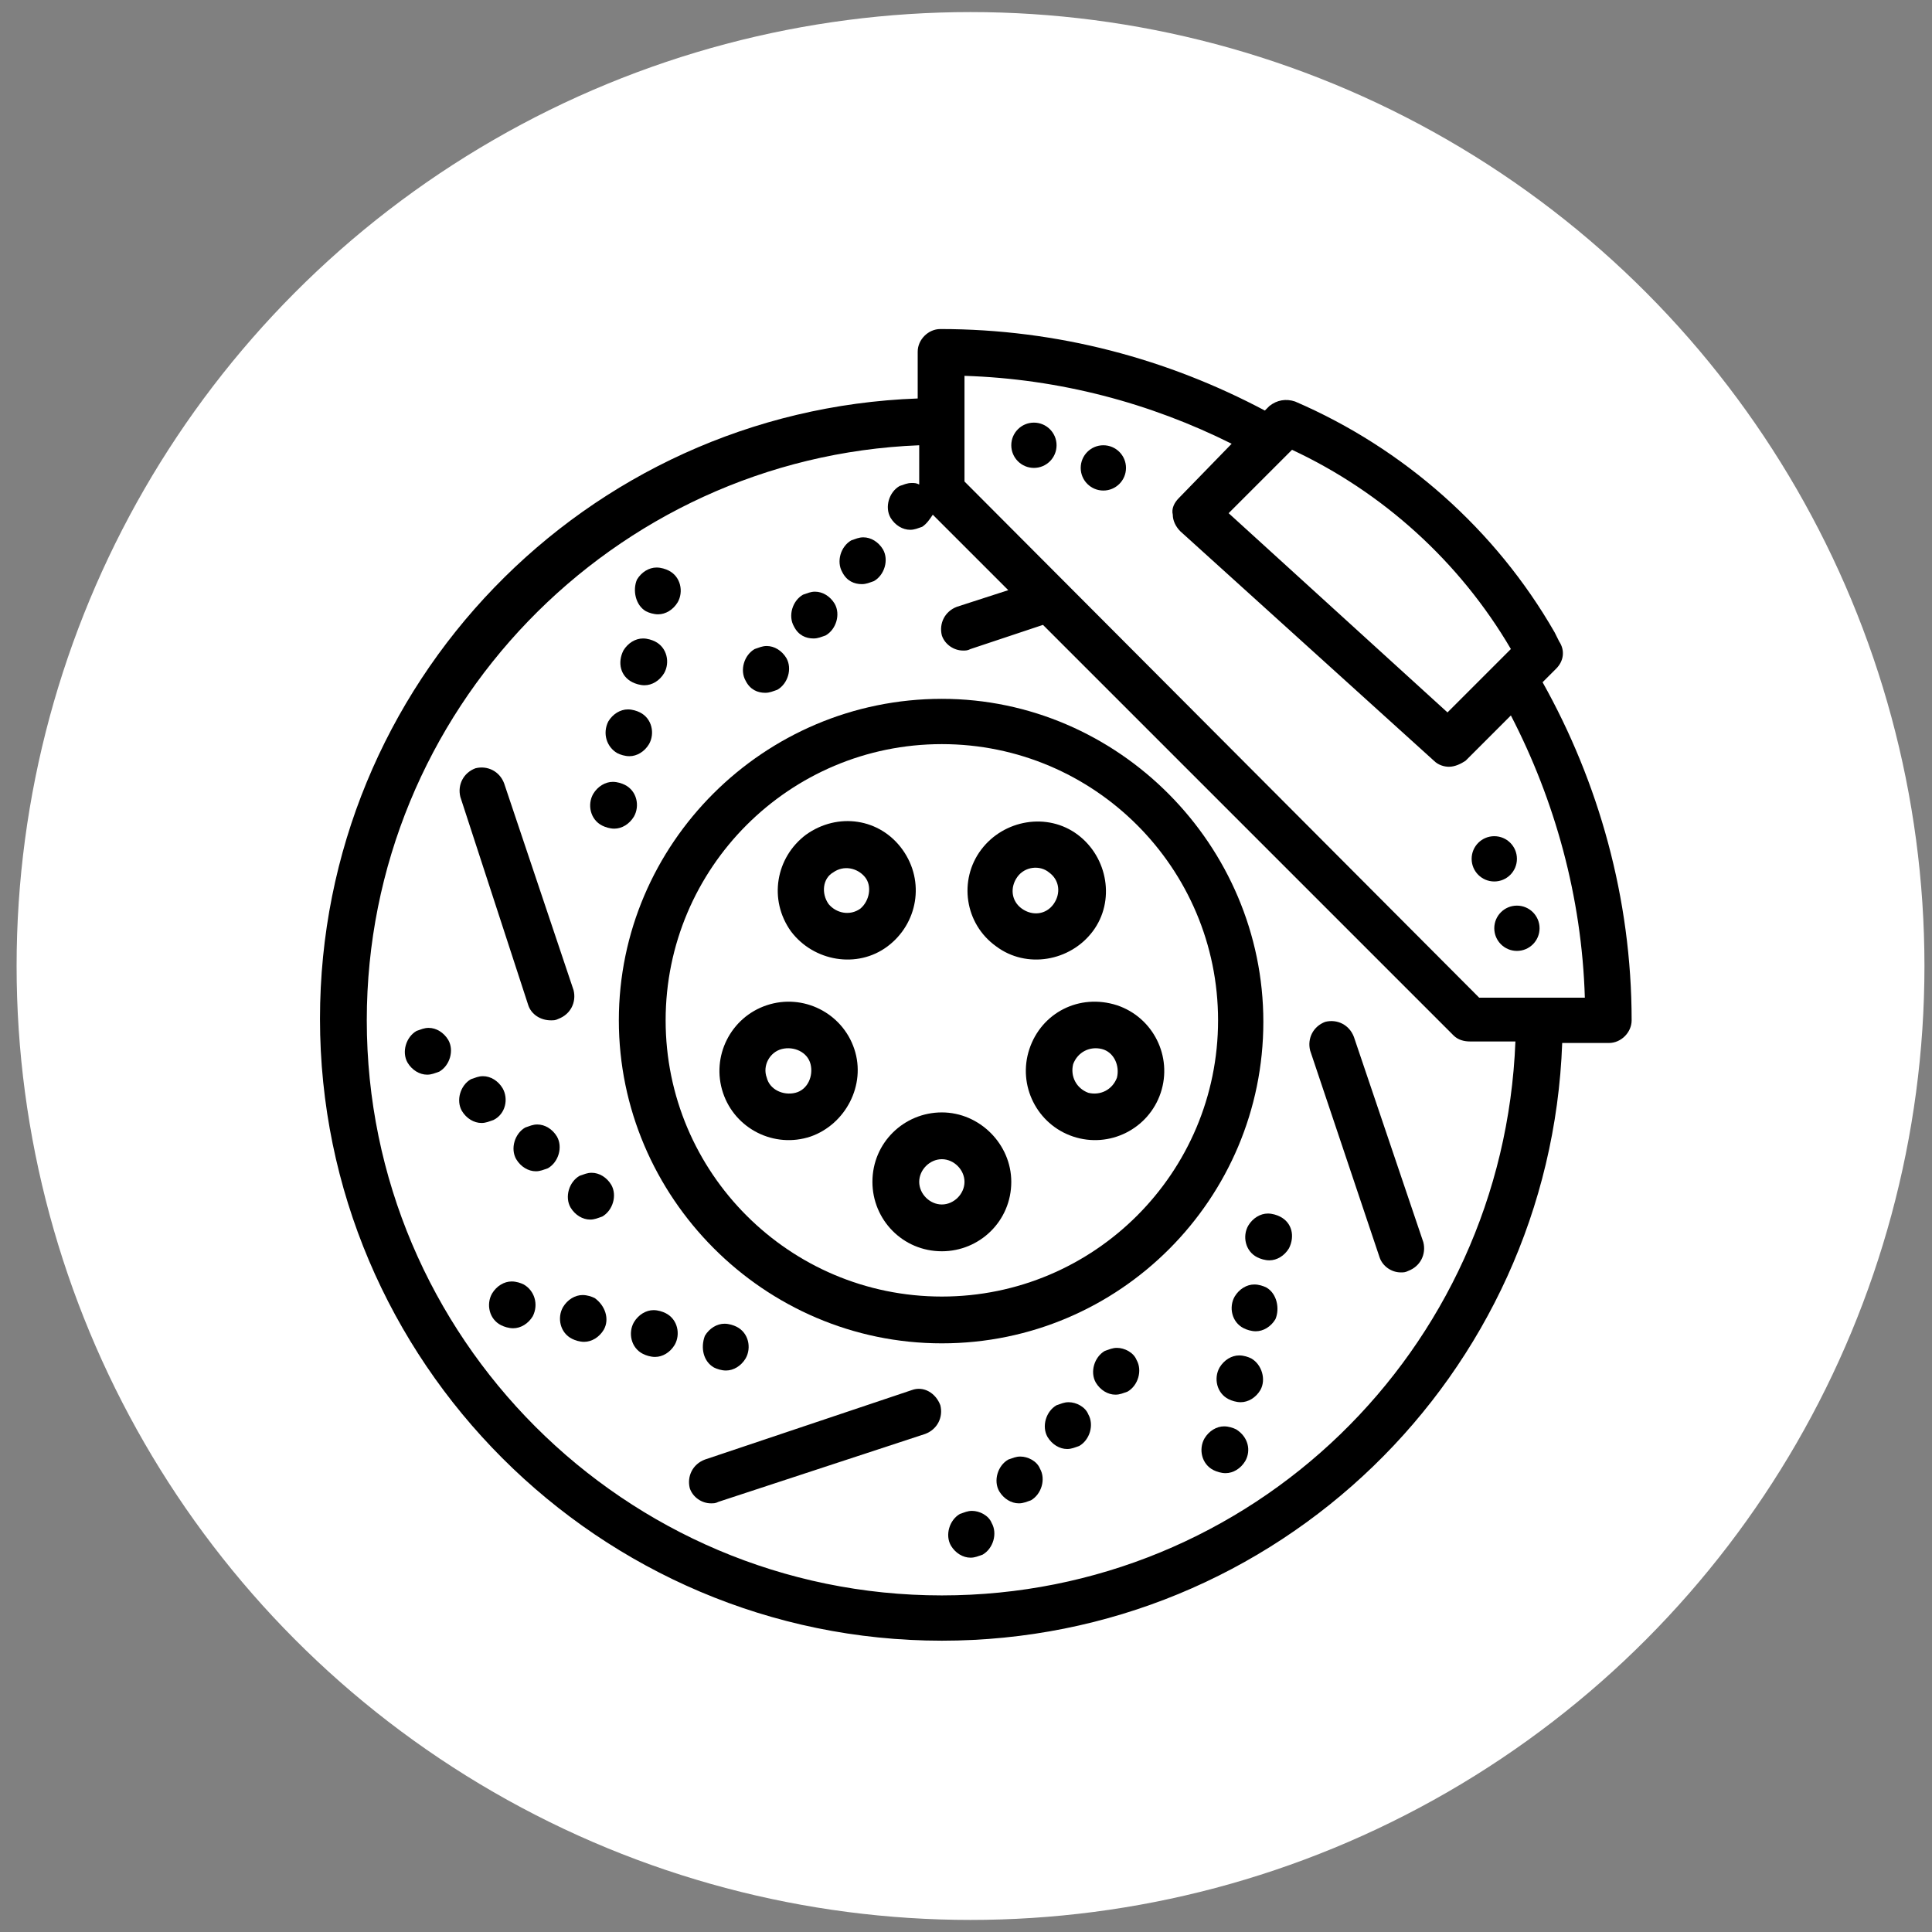
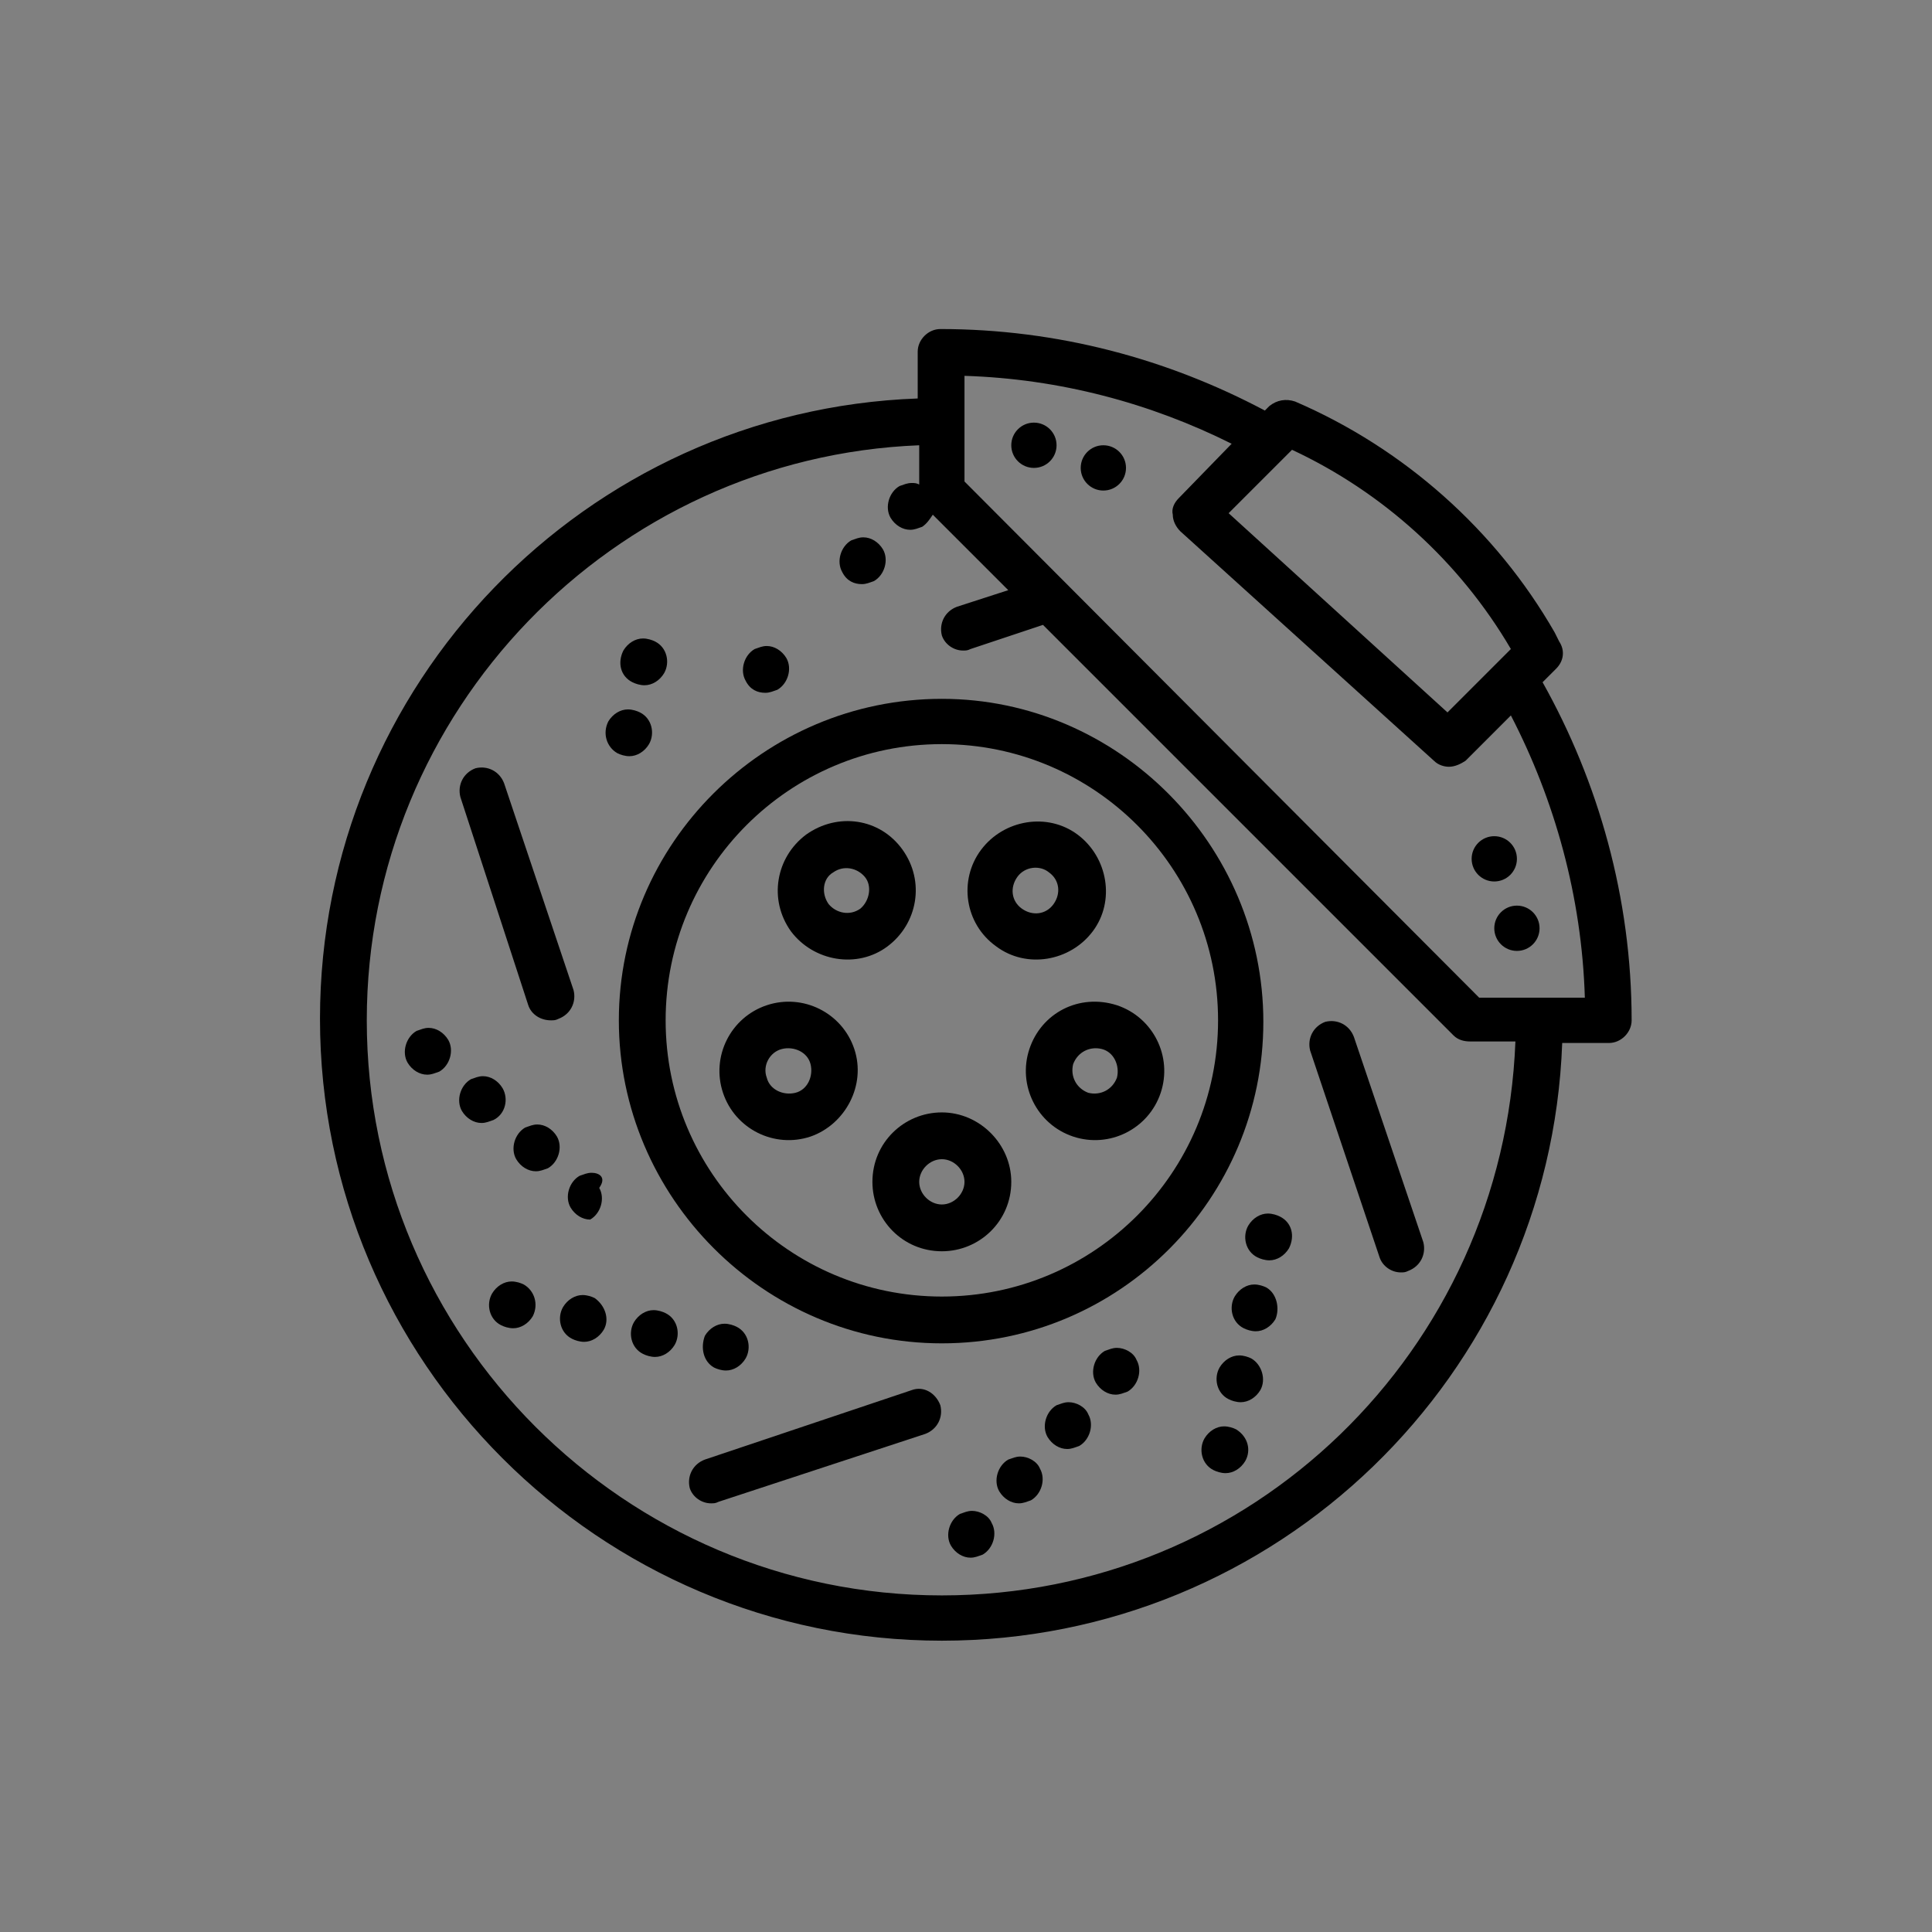
<svg xmlns="http://www.w3.org/2000/svg" id="Layer_1" x="0px" y="0px" viewBox="0 0 128 128" style="enable-background:new 0 0 128 128;" xml:space="preserve">
  <rect x="0" y="0" width="128" height="128" fill="#808080" stroke="none" />
  <style type="text/css"> .st0{fill:#FFFFFF;} </style>
-   <circle class="st0" cx="64.3" cy="64" r="63.2" />
  <path d="M62.4,46.3C50.6,46.3,41,55.9,41,67.6S50.6,89,62.4,89s21.3-9.6,21.3-21.3S74.1,46.3,62.4,46.3z M62.4,85.9 c-10.1,0-18.3-8.2-18.3-18.3s8.2-18.3,18.3-18.3s18.3,8.2,18.3,18.3S72.5,85.9,62.4,85.9z" />
-   <path d="M39.2,77.7c-0.3,0-0.5,0.1-0.8,0.2c-0.7,0.4-1,1.4-0.6,2.1c0.3,0.5,0.8,0.8,1.3,0.8c0.3,0,0.5-0.1,0.8-0.2 c0.7-0.4,1-1.4,0.6-2.1C40.2,78,39.7,77.7,39.2,77.7z" />
+   <path d="M39.2,77.7c-0.3,0-0.5,0.1-0.8,0.2c-0.7,0.4-1,1.4-0.6,2.1c0.3,0.5,0.8,0.8,1.3,0.8c0.7-0.4,1-1.4,0.6-2.1C40.2,78,39.7,77.7,39.2,77.7z" />
  <path d="M35.6,74.5c-0.3,0-0.5,0.1-0.8,0.2c-0.7,0.4-1,1.4-0.6,2.1c0.3,0.5,0.8,0.8,1.3,0.8c0.3,0,0.5-0.1,0.8-0.2 c0.7-0.4,1-1.4,0.6-2.1C36.6,74.8,36.1,74.5,35.6,74.5z" />
  <path d="M33.3,72.1c-0.3-0.5-0.8-0.8-1.3-0.8c-0.3,0-0.5,0.1-0.8,0.2c-0.7,0.4-1,1.4-0.6,2.1c0.3,0.5,0.8,0.8,1.3,0.8 c0.3,0,0.5-0.1,0.8-0.2C33.5,73.8,33.7,72.8,33.3,72.1z" />
  <path d="M28.4,68.1c-0.3,0-0.5,0.1-0.8,0.2c-0.7,0.4-1,1.4-0.6,2.1c0.3,0.5,0.8,0.8,1.3,0.8c0.3,0,0.5-0.1,0.8-0.2 c0.7-0.4,1-1.4,0.6-2.1C29.4,68.4,28.9,68.1,28.4,68.1z" />
  <path d="M84.8,80.6c-0.2-0.1-0.5-0.2-0.8-0.2c-0.5,0-1,0.3-1.3,0.8c-0.4,0.7-0.2,1.7,0.6,2.1c0.2,0.1,0.5,0.2,0.8,0.2 c0.5,0,1-0.3,1.3-0.8C85.8,81.9,85.6,81,84.8,80.6z" />
  <path d="M83.9,85.3c-0.2-0.1-0.5-0.2-0.8-0.2c-0.5,0-1,0.3-1.3,0.8c-0.4,0.7-0.2,1.7,0.6,2.1c0.2,0.1,0.5,0.2,0.8,0.2 c0.5,0,1-0.3,1.3-0.8C84.8,86.7,84.6,85.7,83.9,85.3z" />
  <path d="M82.9,90c-0.2-0.1-0.5-0.2-0.8-0.2c-0.5,0-1,0.3-1.3,0.8c-0.4,0.7-0.2,1.7,0.6,2.1c0.2,0.1,0.5,0.2,0.8,0.2 c0.5,0,1-0.3,1.3-0.8C83.9,91.4,83.6,90.4,82.9,90z" />
  <path d="M81.9,94.7c-0.2-0.1-0.5-0.2-0.8-0.2c-0.5,0-1,0.3-1.3,0.8c-0.4,0.7-0.2,1.7,0.6,2.1c0.2,0.1,0.5,0.2,0.8,0.2 c0.5,0,1-0.3,1.3-0.8C82.9,96.1,82.7,95.2,81.9,94.7z" />
-   <path d="M42,54.1c0.4-0.7,0.2-1.7-0.6-2.1c-0.2-0.1-0.5-0.2-0.8-0.2c-0.5,0-1,0.3-1.3,0.8c-0.4,0.7-0.2,1.7,0.6,2.1 c0.2,0.1,0.5,0.2,0.8,0.2C41.2,54.9,41.7,54.6,42,54.1z" />
  <path d="M40.9,49.9c0.2,0.1,0.5,0.2,0.8,0.2c0.5,0,1-0.3,1.3-0.8c0.4-0.7,0.2-1.7-0.6-2.1c-0.2-0.1-0.5-0.2-0.8-0.2 c-0.5,0-1,0.3-1.3,0.8C39.9,48.6,40.2,49.5,40.9,49.9z" />
  <path d="M41.9,45.2c0.2,0.1,0.5,0.2,0.8,0.2c0.5,0,1-0.3,1.3-0.8c0.4-0.7,0.2-1.7-0.6-2.1c-0.2-0.1-0.5-0.2-0.8-0.2 c-0.5,0-1,0.3-1.3,0.8C40.9,43.9,41.1,44.8,41.9,45.2z" />
-   <path d="M42.8,40.5c0.2,0.1,0.5,0.2,0.8,0.2c0.5,0,1-0.3,1.3-0.8c0.4-0.7,0.2-1.7-0.6-2.1c-0.2-0.1-0.5-0.2-0.8-0.2 c-0.5,0-1,0.3-1.3,0.8C41.9,39.1,42.1,40.1,42.8,40.5z" />
  <path d="M50.7,45.9c0.3,0,0.5-0.1,0.8-0.2c0.7-0.4,1-1.4,0.6-2.1c-0.3-0.5-0.8-0.8-1.3-0.8c-0.3,0-0.5,0.1-0.8,0.2 c-0.7,0.4-1,1.4-0.6,2.1C49.7,45.7,50.2,45.9,50.7,45.9z" />
-   <path d="M53.9,42.3c0.3,0,0.5-0.1,0.8-0.2c0.7-0.4,1-1.4,0.6-2.1c-0.3-0.5-0.8-0.8-1.3-0.8c-0.3,0-0.5,0.1-0.8,0.2 c-0.7,0.4-1,1.4-0.6,2.1C52.9,42.1,53.4,42.3,53.9,42.3z" />
  <path d="M57.1,38.7c0.3,0,0.5-0.1,0.8-0.2c0.7-0.4,1-1.4,0.6-2.1c-0.3-0.5-0.8-0.8-1.3-0.8c-0.3,0-0.5,0.1-0.8,0.2 c-0.7,0.4-1,1.4-0.6,2.1C56.1,38.5,56.6,38.7,57.1,38.7z" />
  <path d="M47.3,90.6c0.2,0.1,0.5,0.2,0.8,0.2c0.5,0,1-0.3,1.3-0.8c0.4-0.7,0.2-1.7-0.6-2.1c-0.2-0.1-0.5-0.2-0.8-0.2 c-0.5,0-1,0.3-1.3,0.8C46.4,89.3,46.6,90.2,47.3,90.6z" />
  <path d="M44.1,87c-0.2-0.1-0.5-0.2-0.8-0.2c-0.5,0-1,0.3-1.3,0.8c-0.4,0.7-0.2,1.7,0.6,2.1c0.2,0.1,0.5,0.2,0.8,0.2 c0.5,0,1-0.3,1.3-0.8C45.1,88.4,44.9,87.4,44.1,87z" />
  <path d="M39.4,86c-0.2-0.1-0.5-0.2-0.8-0.2c-0.5,0-1,0.3-1.3,0.8c-0.4,0.7-0.2,1.7,0.6,2.1c0.2,0.1,0.5,0.2,0.8,0.2 c0.5,0,1-0.3,1.3-0.8C40.4,87.4,40.1,86.5,39.4,86z" />
  <path d="M34.7,85.1c-0.2-0.1-0.5-0.2-0.8-0.2c-0.5,0-1,0.3-1.3,0.8c-0.4,0.7-0.2,1.7,0.6,2.1c0.2,0.1,0.5,0.2,0.8,0.2 c0.5,0,1-0.3,1.3-0.8C35.7,86.4,35.4,85.5,34.7,85.1z" />
  <path d="M74,89.3c-0.3,0-0.5,0.1-0.8,0.2c-0.7,0.4-1,1.4-0.6,2.1c0.3,0.5,0.8,0.8,1.3,0.8c0.3,0,0.5-0.1,0.8-0.2 c0.7-0.4,1-1.4,0.6-2.1C75.1,89.6,74.5,89.3,74,89.3z" />
  <path d="M70.8,92.9c-0.3,0-0.5,0.1-0.8,0.2c-0.7,0.4-1,1.4-0.6,2.1c0.3,0.5,0.8,0.8,1.3,0.8c0.3,0,0.5-0.1,0.8-0.2 c0.7-0.4,1-1.4,0.6-2.1C71.9,93.2,71.3,92.9,70.8,92.9z" />
  <path d="M67.6,96.5c-0.3,0-0.5,0.1-0.8,0.2c-0.7,0.4-1,1.4-0.6,2.1c0.3,0.5,0.8,0.8,1.3,0.8c0.3,0,0.5-0.1,0.8-0.2 c0.7-0.4,1-1.4,0.6-2.1C68.7,96.8,68.1,96.5,67.6,96.5z" />
  <path d="M64.4,100.1c-0.3,0-0.5,0.1-0.8,0.2c-0.7,0.4-1,1.4-0.6,2.1c0.3,0.5,0.8,0.8,1.3,0.8c0.3,0,0.5-0.1,0.8-0.2 c0.7-0.4,1-1.4,0.6-2.1C65.5,100.4,64.9,100.1,64.4,100.1z" />
  <path d="M103.1,44.3c0.5-0.5,0.6-1.2,0.2-1.8l-0.3-0.6c-3.9-6.8-10-12.2-17.2-15.3c-0.6-0.2-1.2-0.1-1.7,0.3l-0.3,0.3 c-6.4-3.4-13.7-5.4-21.5-5.4c-0.8,0-1.5,0.7-1.5,1.5v3.1c-22,0.8-39.6,18.9-39.6,41.1c0,22.7,18.5,41.2,41.2,41.2 c22.2,0,40.3-17.6,41.1-39.6h3.1c0.8,0,1.5-0.7,1.5-1.5c0-8.1-2.2-15.8-5.9-22.4L103.1,44.3z M85.6,29.8c6,2.8,11.1,7.4,14.5,13.2 l-4.2,4.2L81.4,34L85.6,29.8z M62.4,105.7c-21,0-38.1-17.1-38.1-38.1c0-20.5,16.3-37.3,36.6-38.1v2.6c-0.2-0.1-0.3-0.1-0.5-0.1 c-0.3,0-0.5,0.1-0.8,0.2c-0.7,0.4-1,1.4-0.6,2.1c0.3,0.5,0.8,0.8,1.3,0.8c0.3,0,0.5-0.1,0.8-0.2c0.3-0.2,0.5-0.5,0.7-0.8l5,5 l-3.4,1.1c-0.8,0.3-1.2,1.1-1,1.9c0.2,0.6,0.8,1,1.4,1c0.2,0,0.3,0,0.5-0.1l4.8-1.6l27.2,27.2c0.3,0.3,0.7,0.4,1.1,0.4h3 C99.6,89.5,82.9,105.7,62.4,105.7z M105,66.1h-7L63.9,31.9v-7c6.3,0.2,12.3,1.8,17.7,4.5L78.1,33c-0.3,0.3-0.5,0.7-0.4,1.1 c0,0.4,0.2,0.8,0.5,1.1l16.8,15.2c0.3,0.3,0.7,0.4,1,0.4c0.4,0,0.8-0.2,1.1-0.4l3-3C103,53,104.8,59.4,105,66.1z" />
  <path d="M89.7,68.7c-0.3-0.8-1.1-1.2-1.9-1c-0.8,0.3-1.2,1.1-1,1.9l4.6,13.7c0.2,0.6,0.8,1,1.4,1c0.2,0,0.3,0,0.5-0.1 c0.8-0.3,1.2-1.1,1-1.9L89.7,68.7z" />
  <path d="M60.4,92.1l-13.7,4.6c-0.8,0.3-1.2,1.1-1,1.9c0.2,0.6,0.8,1,1.4,1c0.2,0,0.3,0,0.5-0.1L61.3,95c0.8-0.3,1.2-1.1,1-1.9 C62,92.3,61.2,91.8,60.4,92.1z" />
  <path d="M36.5,67.6c0.2,0,0.3,0,0.5-0.1c0.8-0.3,1.2-1.1,1-1.9l-4.6-13.7c-0.3-0.8-1.1-1.2-1.9-1c-0.8,0.3-1.2,1.1-1,1.9L35,66.6 C35.2,67.2,35.8,67.6,36.5,67.6z" />
  <circle cx="68.5" cy="29.5" r="1.5" />
  <circle cx="73.1" cy="31" r="1.5" />
  <circle cx="100.5" cy="61.5" r="1.5" />
  <circle cx="99" cy="56.9" r="1.5" />
  <path d="M62.4,73.7c-2.5,0-4.6,2-4.6,4.6c0,2.5,2,4.6,4.6,4.6c2.5,0,4.6-2,4.6-4.6C67,75.8,64.9,73.7,62.4,73.7z M62.4,79.8 c-0.8,0-1.5-0.7-1.5-1.5c0-0.8,0.7-1.5,1.5-1.5c0.8,0,1.5,0.7,1.5,1.5C63.9,79.1,63.2,79.8,62.4,79.8z" />
  <path d="M68.2,69.5c-0.8,2.4,0.5,5,2.9,5.8c2.4,0.8,5-0.5,5.8-2.9c0.8-2.4-0.5-5-2.9-5.8C71.5,65.8,69,67.1,68.2,69.5z M74,71.4 c-0.3,0.8-1.1,1.2-1.9,1c-0.8-0.3-1.2-1.1-1-1.9c0.3-0.8,1.1-1.2,1.9-1C73.8,69.7,74.2,70.6,74,71.4z" />
  <path d="M66,62.7c2,1.5,4.9,1,6.4-1c1.5-2,1-4.9-1-6.4c-2-1.5-4.9-1-6.4,1C63.5,58.3,63.9,61.2,66,62.7z M69.5,57.8 c0.7,0.5,0.8,1.4,0.3,2.1c-0.5,0.7-1.4,0.8-2.1,0.3c-0.7-0.5-0.8-1.4-0.3-2.1C67.9,57.4,68.9,57.3,69.5,57.8z" />
  <path d="M58.8,62.7c2-1.5,2.5-4.3,1-6.4s-4.3-2.5-6.4-1c-2,1.5-2.5,4.3-1,6.4C53.9,63.7,56.8,64.2,58.8,62.7z M55.2,57.8 c0.7-0.5,1.6-0.3,2.1,0.3s0.3,1.6-0.3,2.1c-0.7,0.5-1.6,0.3-2.1-0.3C54.4,59.2,54.5,58.2,55.2,57.8z" />
  <path d="M56.6,69.5c-0.8-2.4-3.4-3.7-5.8-2.9c-2.4,0.8-3.7,3.4-2.9,5.8c0.8,2.4,3.4,3.7,5.8,2.9C56,74.5,57.4,71.9,56.6,69.5z M50.8,71.4c-0.3-0.8,0.2-1.7,1-1.9s1.7,0.2,1.9,1s-0.2,1.7-1,1.9C51.9,72.6,51,72.2,50.8,71.4z" />
</svg>